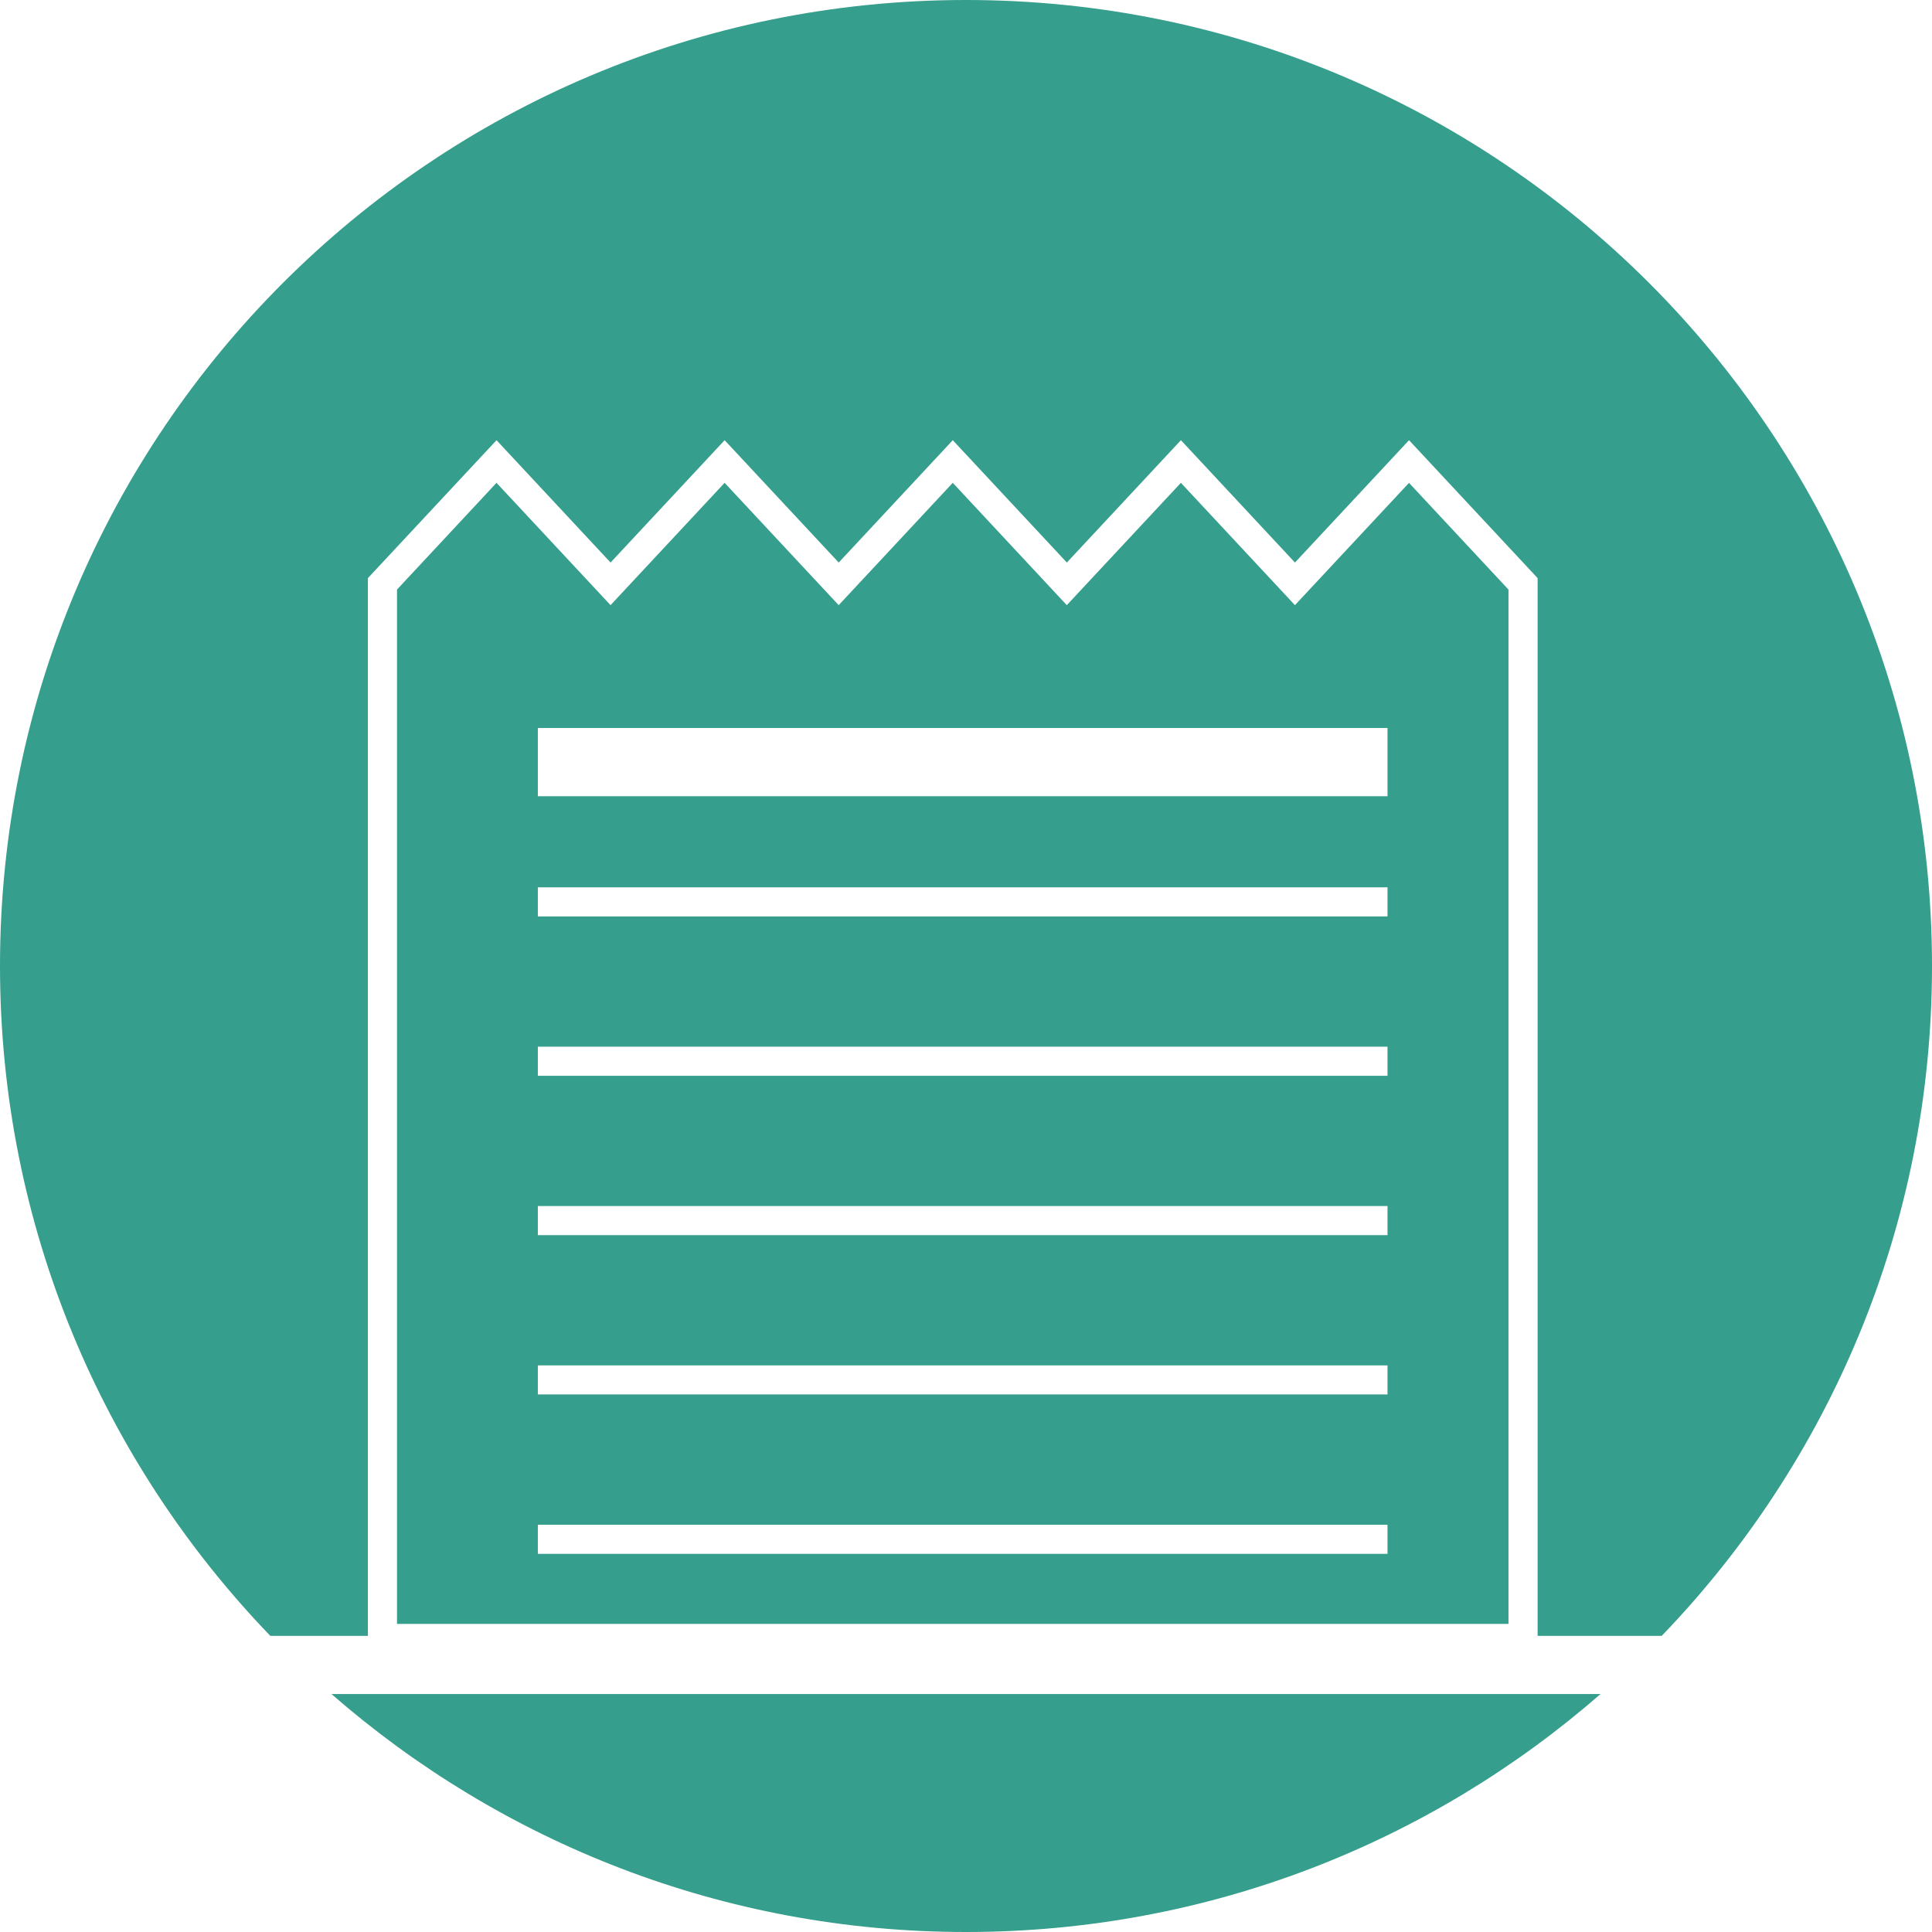
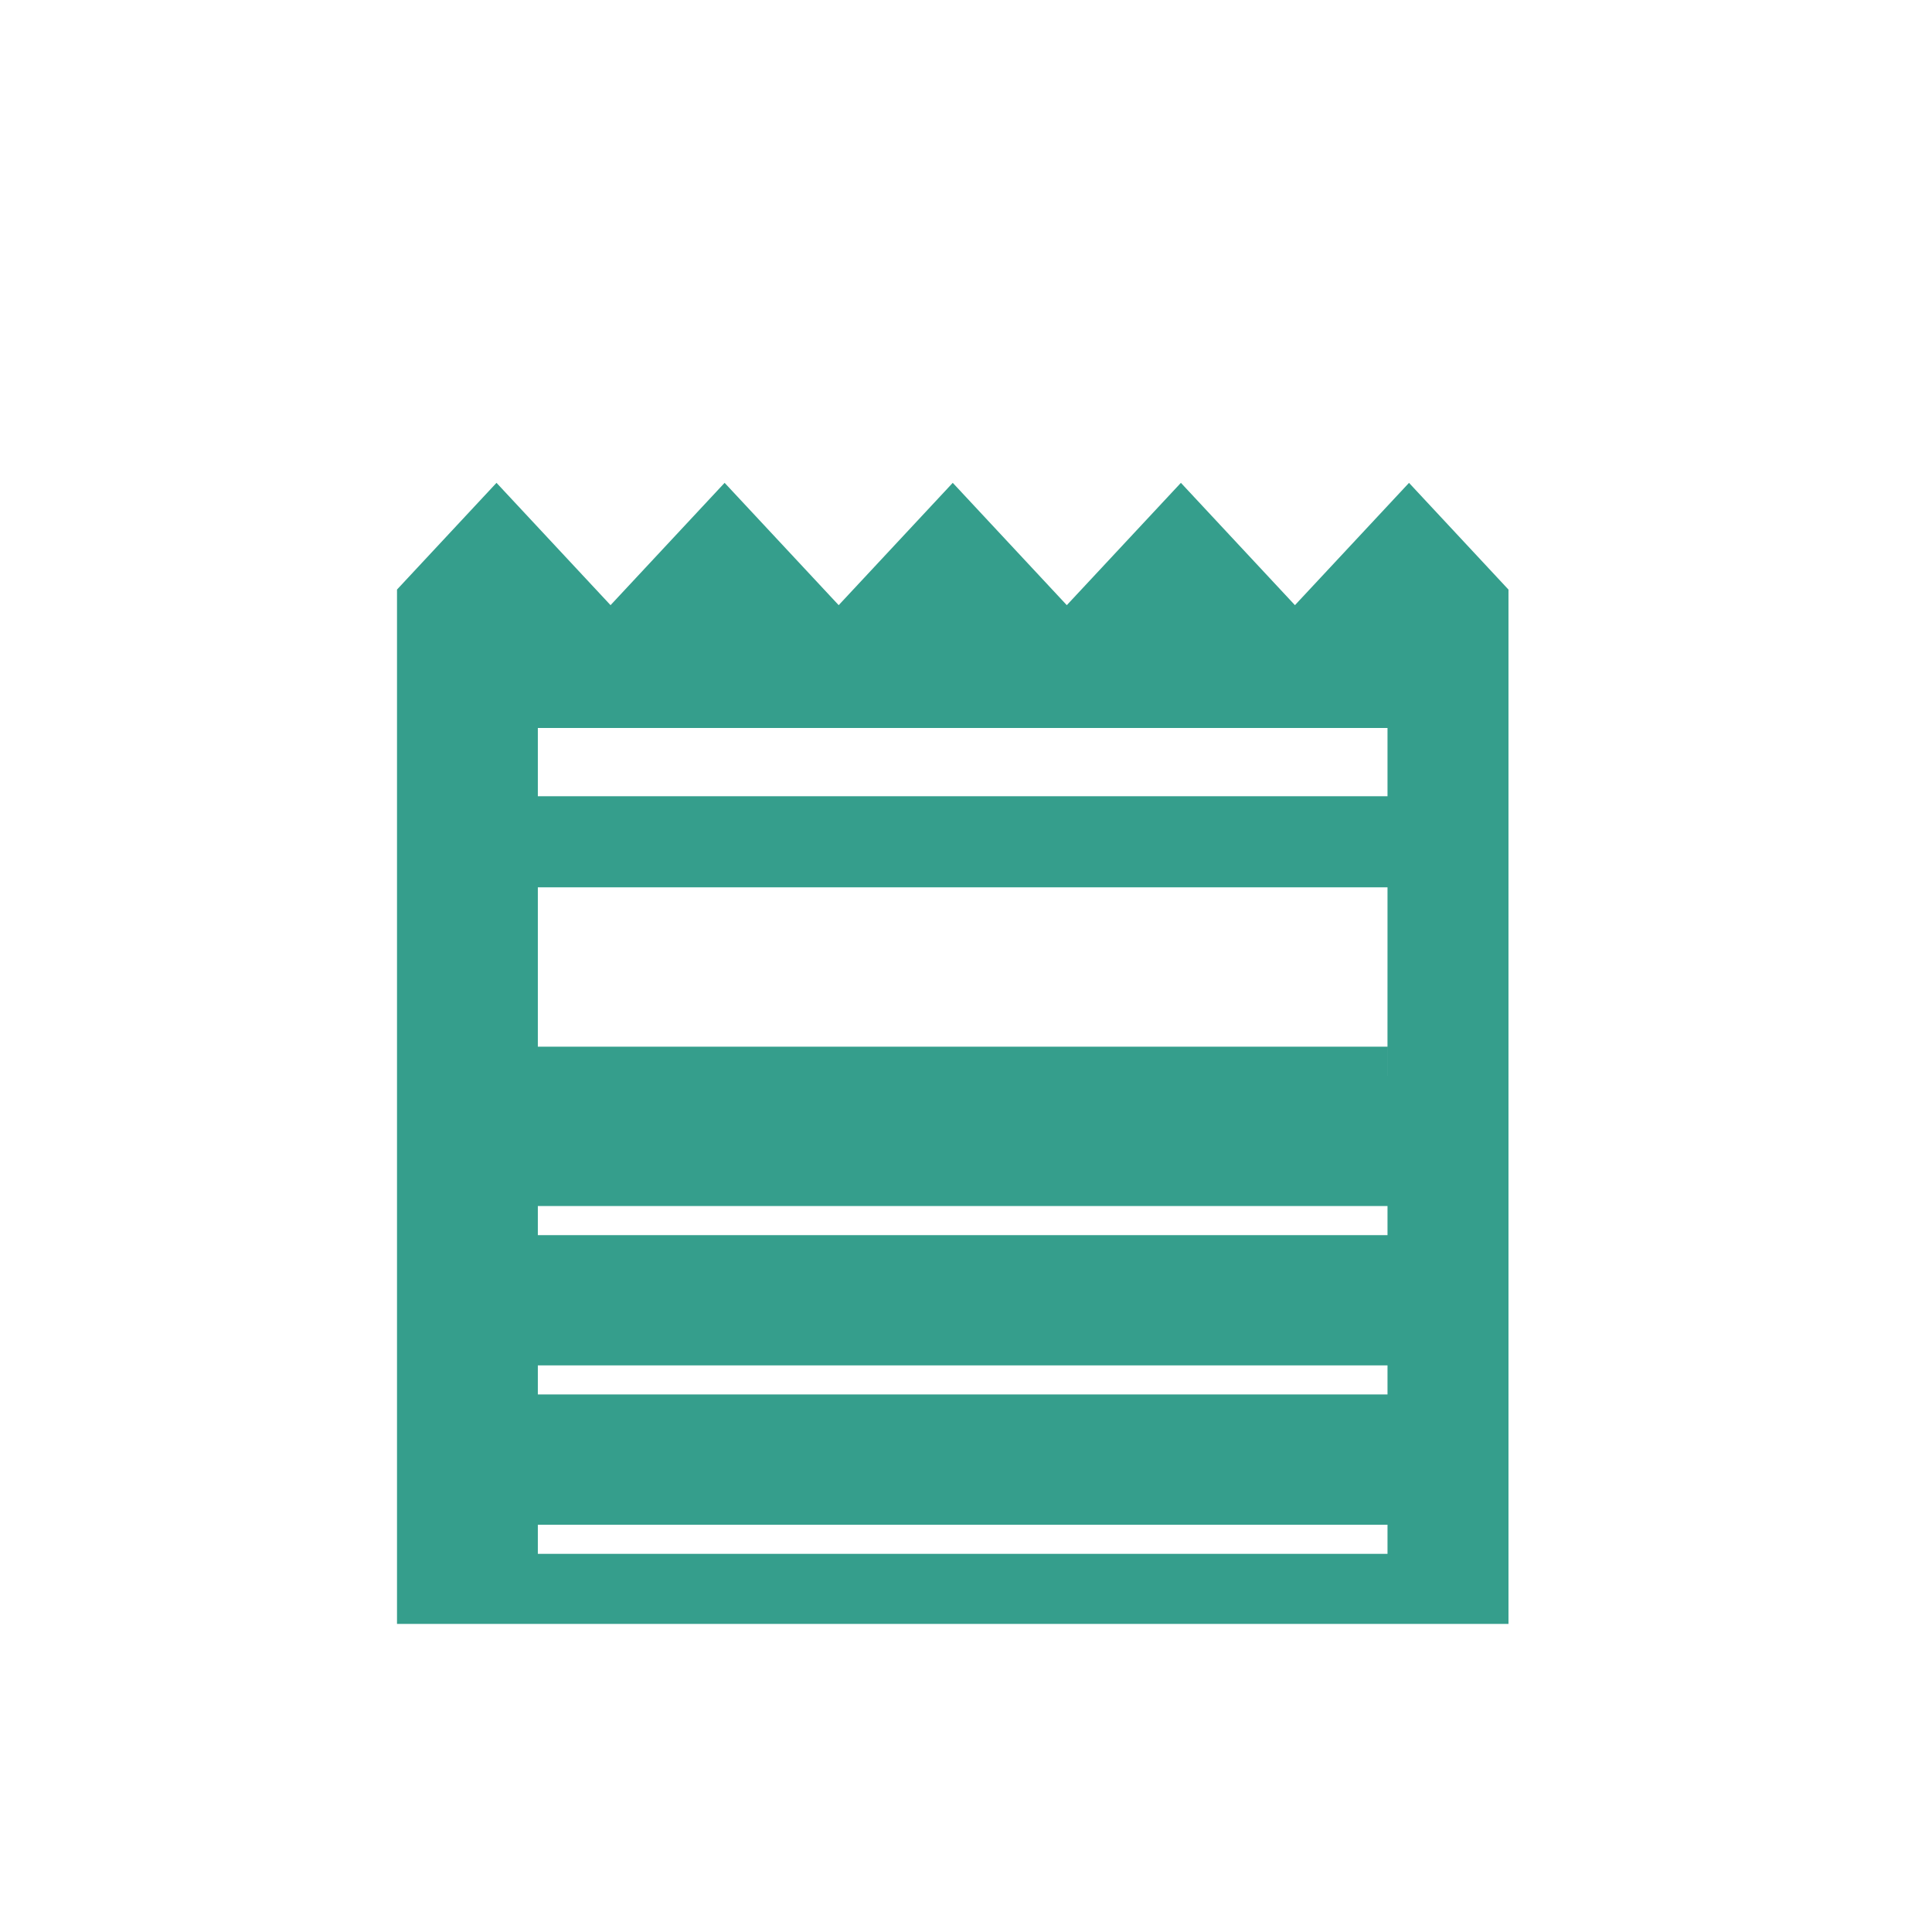
<svg xmlns="http://www.w3.org/2000/svg" version="1.1" id="Layer_1" x="0px" y="0px" width="70px" height="70px" viewBox="0 0 70 70" enable-background="new 0 0 70 70" xml:space="preserve">
  <g>
-     <path fill="#359E8C" d="M13.33,59.27V20.946l4.66-4.997l4.132,4.433l4.133-4.433l4.133,4.433l4.133-4.433l4.133,4.433l4.133-4.433   l4.132,4.433l4.133-4.433l4.659,4.997V59.27h4.496C66.268,52.977,70,44.427,70,35C70,15.67,54.33,0,35,0S0,15.67,0,35   c0,9.426,3.733,17.977,9.794,24.27H13.33L13.33,59.27z" />
-     <path fill="#359E8C" d="M46.918,21.926l-4.132-4.432l-4.134,4.432l-4.132-4.432l-4.133,4.432l-4.133-4.432l-4.133,4.432   l-4.132-4.432l-3.605,3.867v37.476h40.271V21.362l-3.604-3.867L46.918,21.926z M50.271,56.299H19.487v-1.055h30.785V56.299z    M50.271,50.523H19.487v-1.053h30.785V50.523z M50.271,44.751H19.487v-1.054h30.785V44.751z M50.271,38.977H19.487v-1.053h30.785   V38.977z M50.271,33.204H19.487V32.15h30.785V33.204z M50.271,28.85H19.487v-2.474h30.785V28.85z" />
-     <path fill="#359E8C" d="M12.01,61.378C18.16,66.743,26.197,70,35,70c8.803,0,16.84-3.257,22.99-8.622H12.01z" />
+     <path fill="#359E8C" d="M46.918,21.926l-4.132-4.432l-4.134,4.432l-4.132-4.432l-4.133,4.432l-4.133-4.432l-4.133,4.432   l-4.132-4.432l-3.605,3.867v37.476h40.271V21.362l-3.604-3.867L46.918,21.926z M50.271,56.299H19.487v-1.055h30.785V56.299z    M50.271,50.523H19.487v-1.053h30.785V50.523z M50.271,44.751H19.487v-1.054h30.785V44.751z M50.271,38.977H19.487v-1.053h30.785   V38.977z H19.487V32.15h30.785V33.204z M50.271,28.85H19.487v-2.474h30.785V28.85z" />
  </g>
</svg>